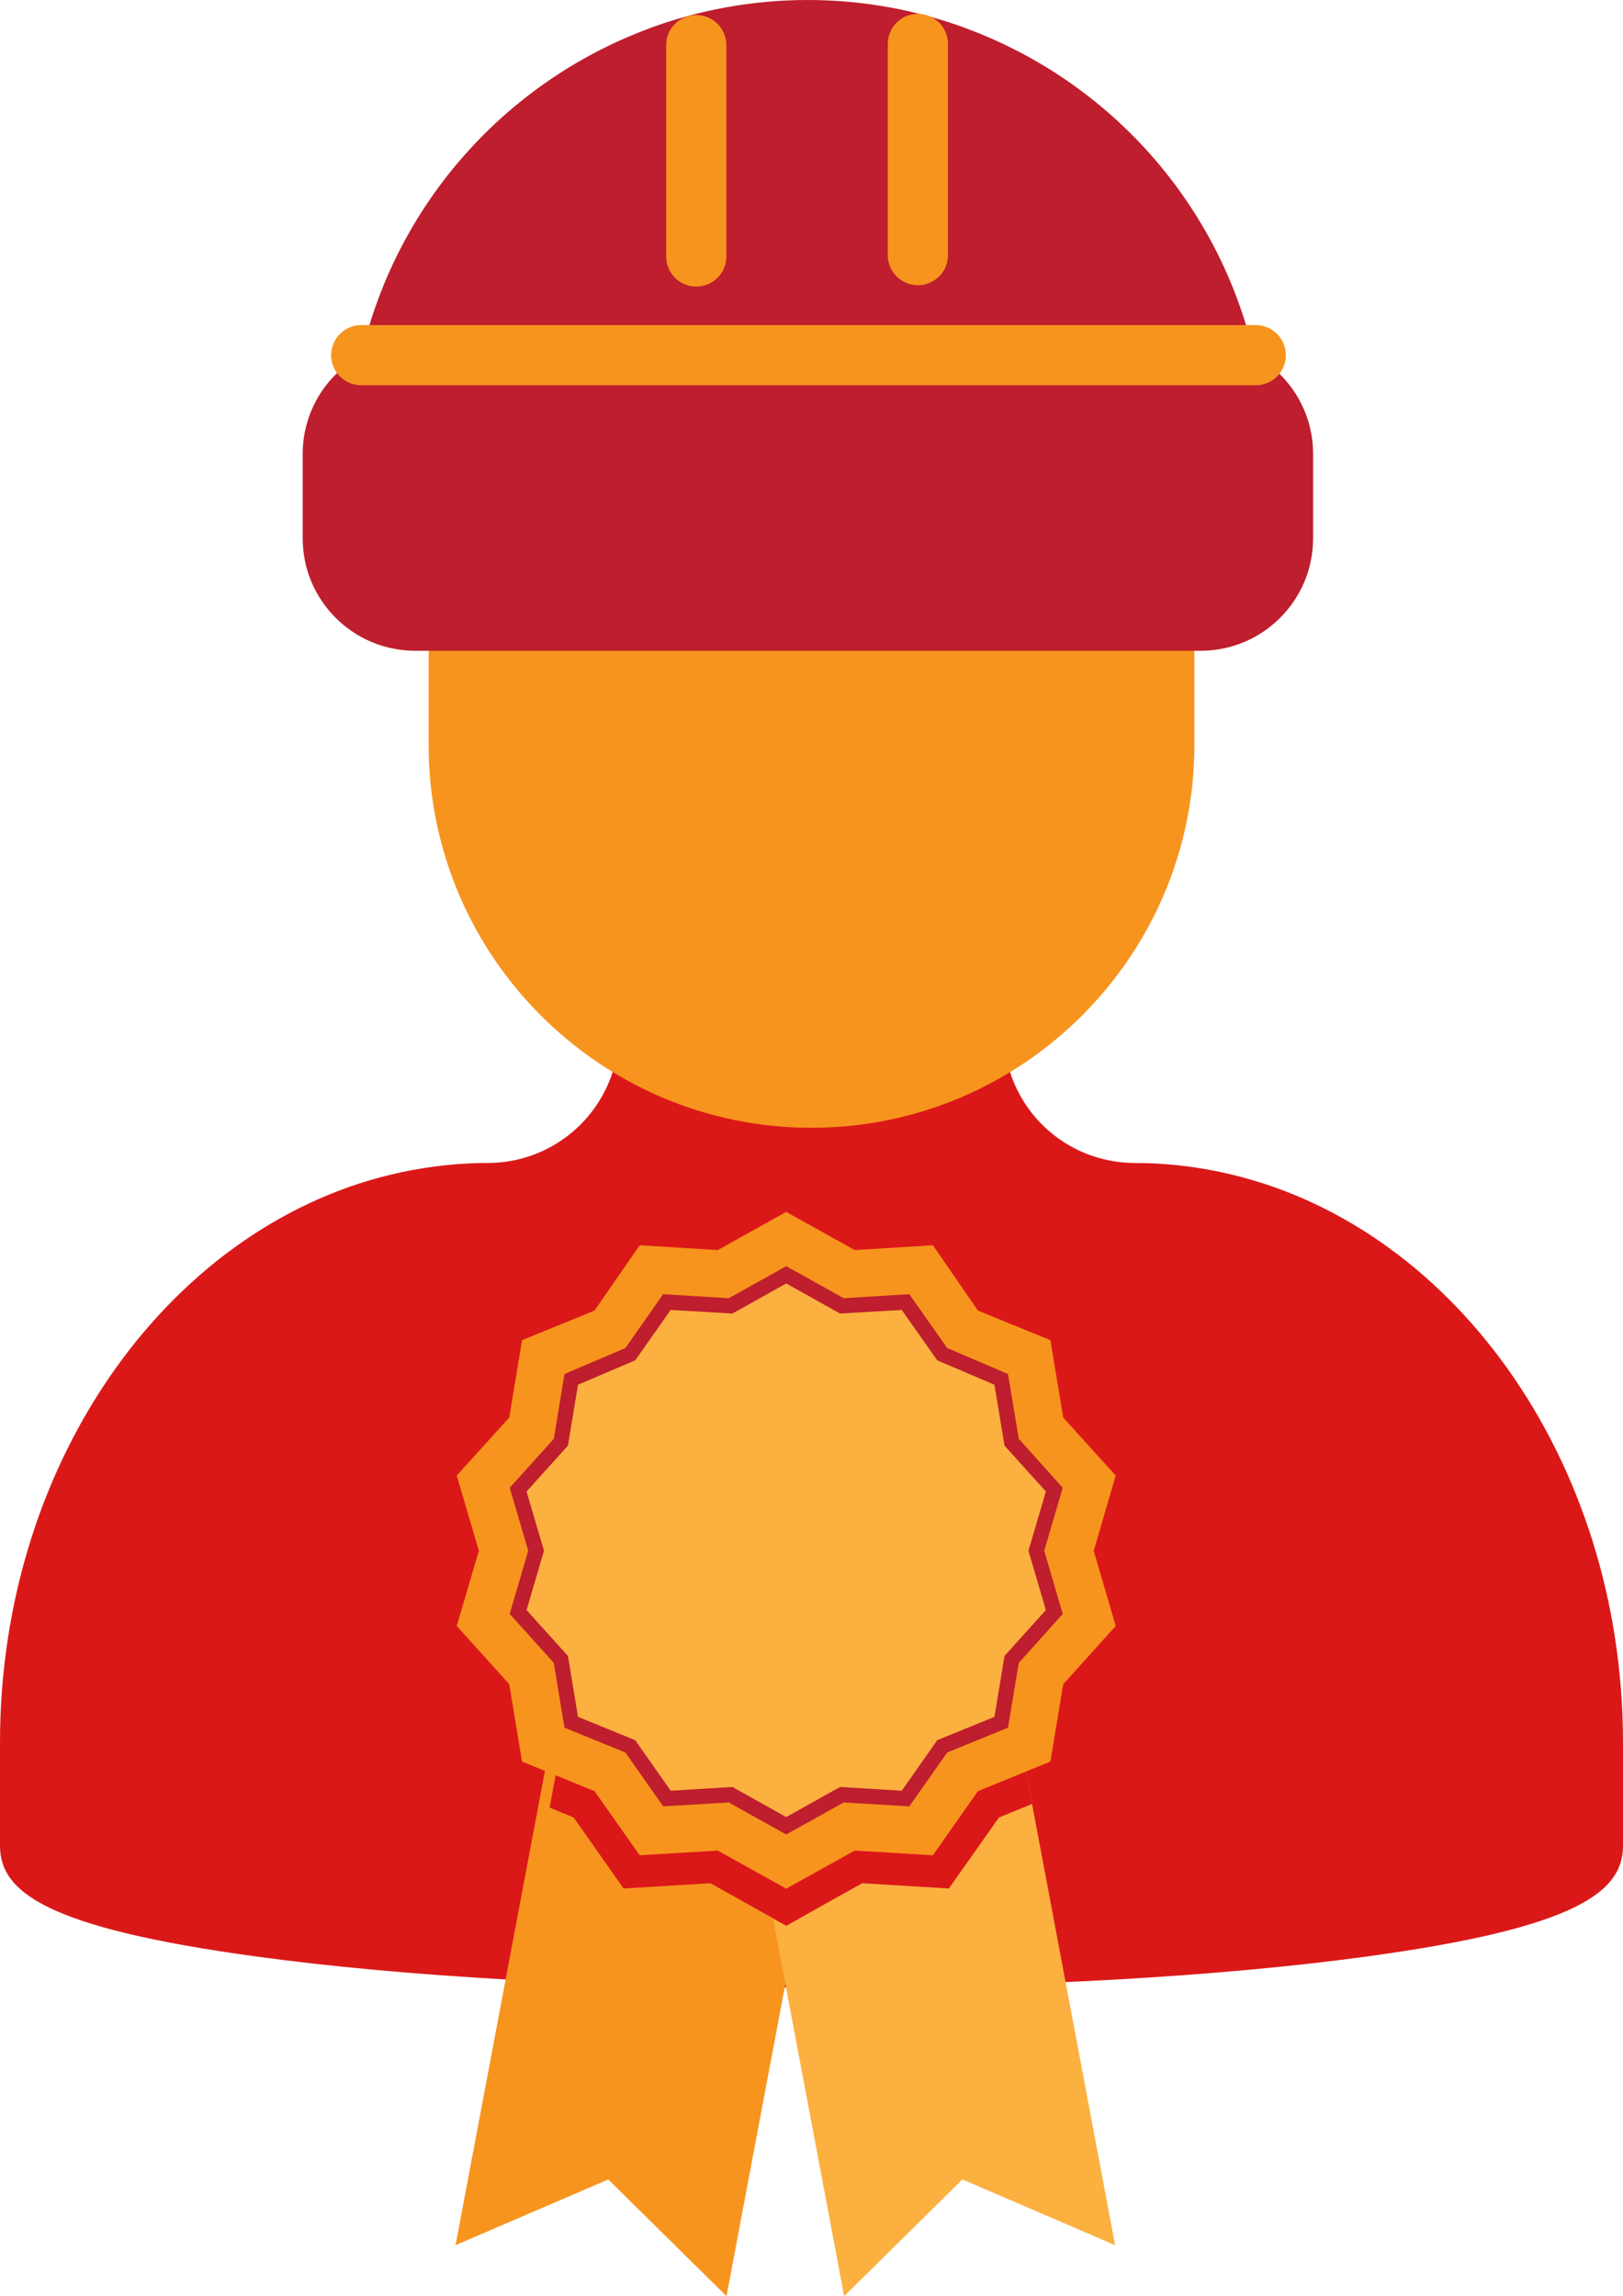
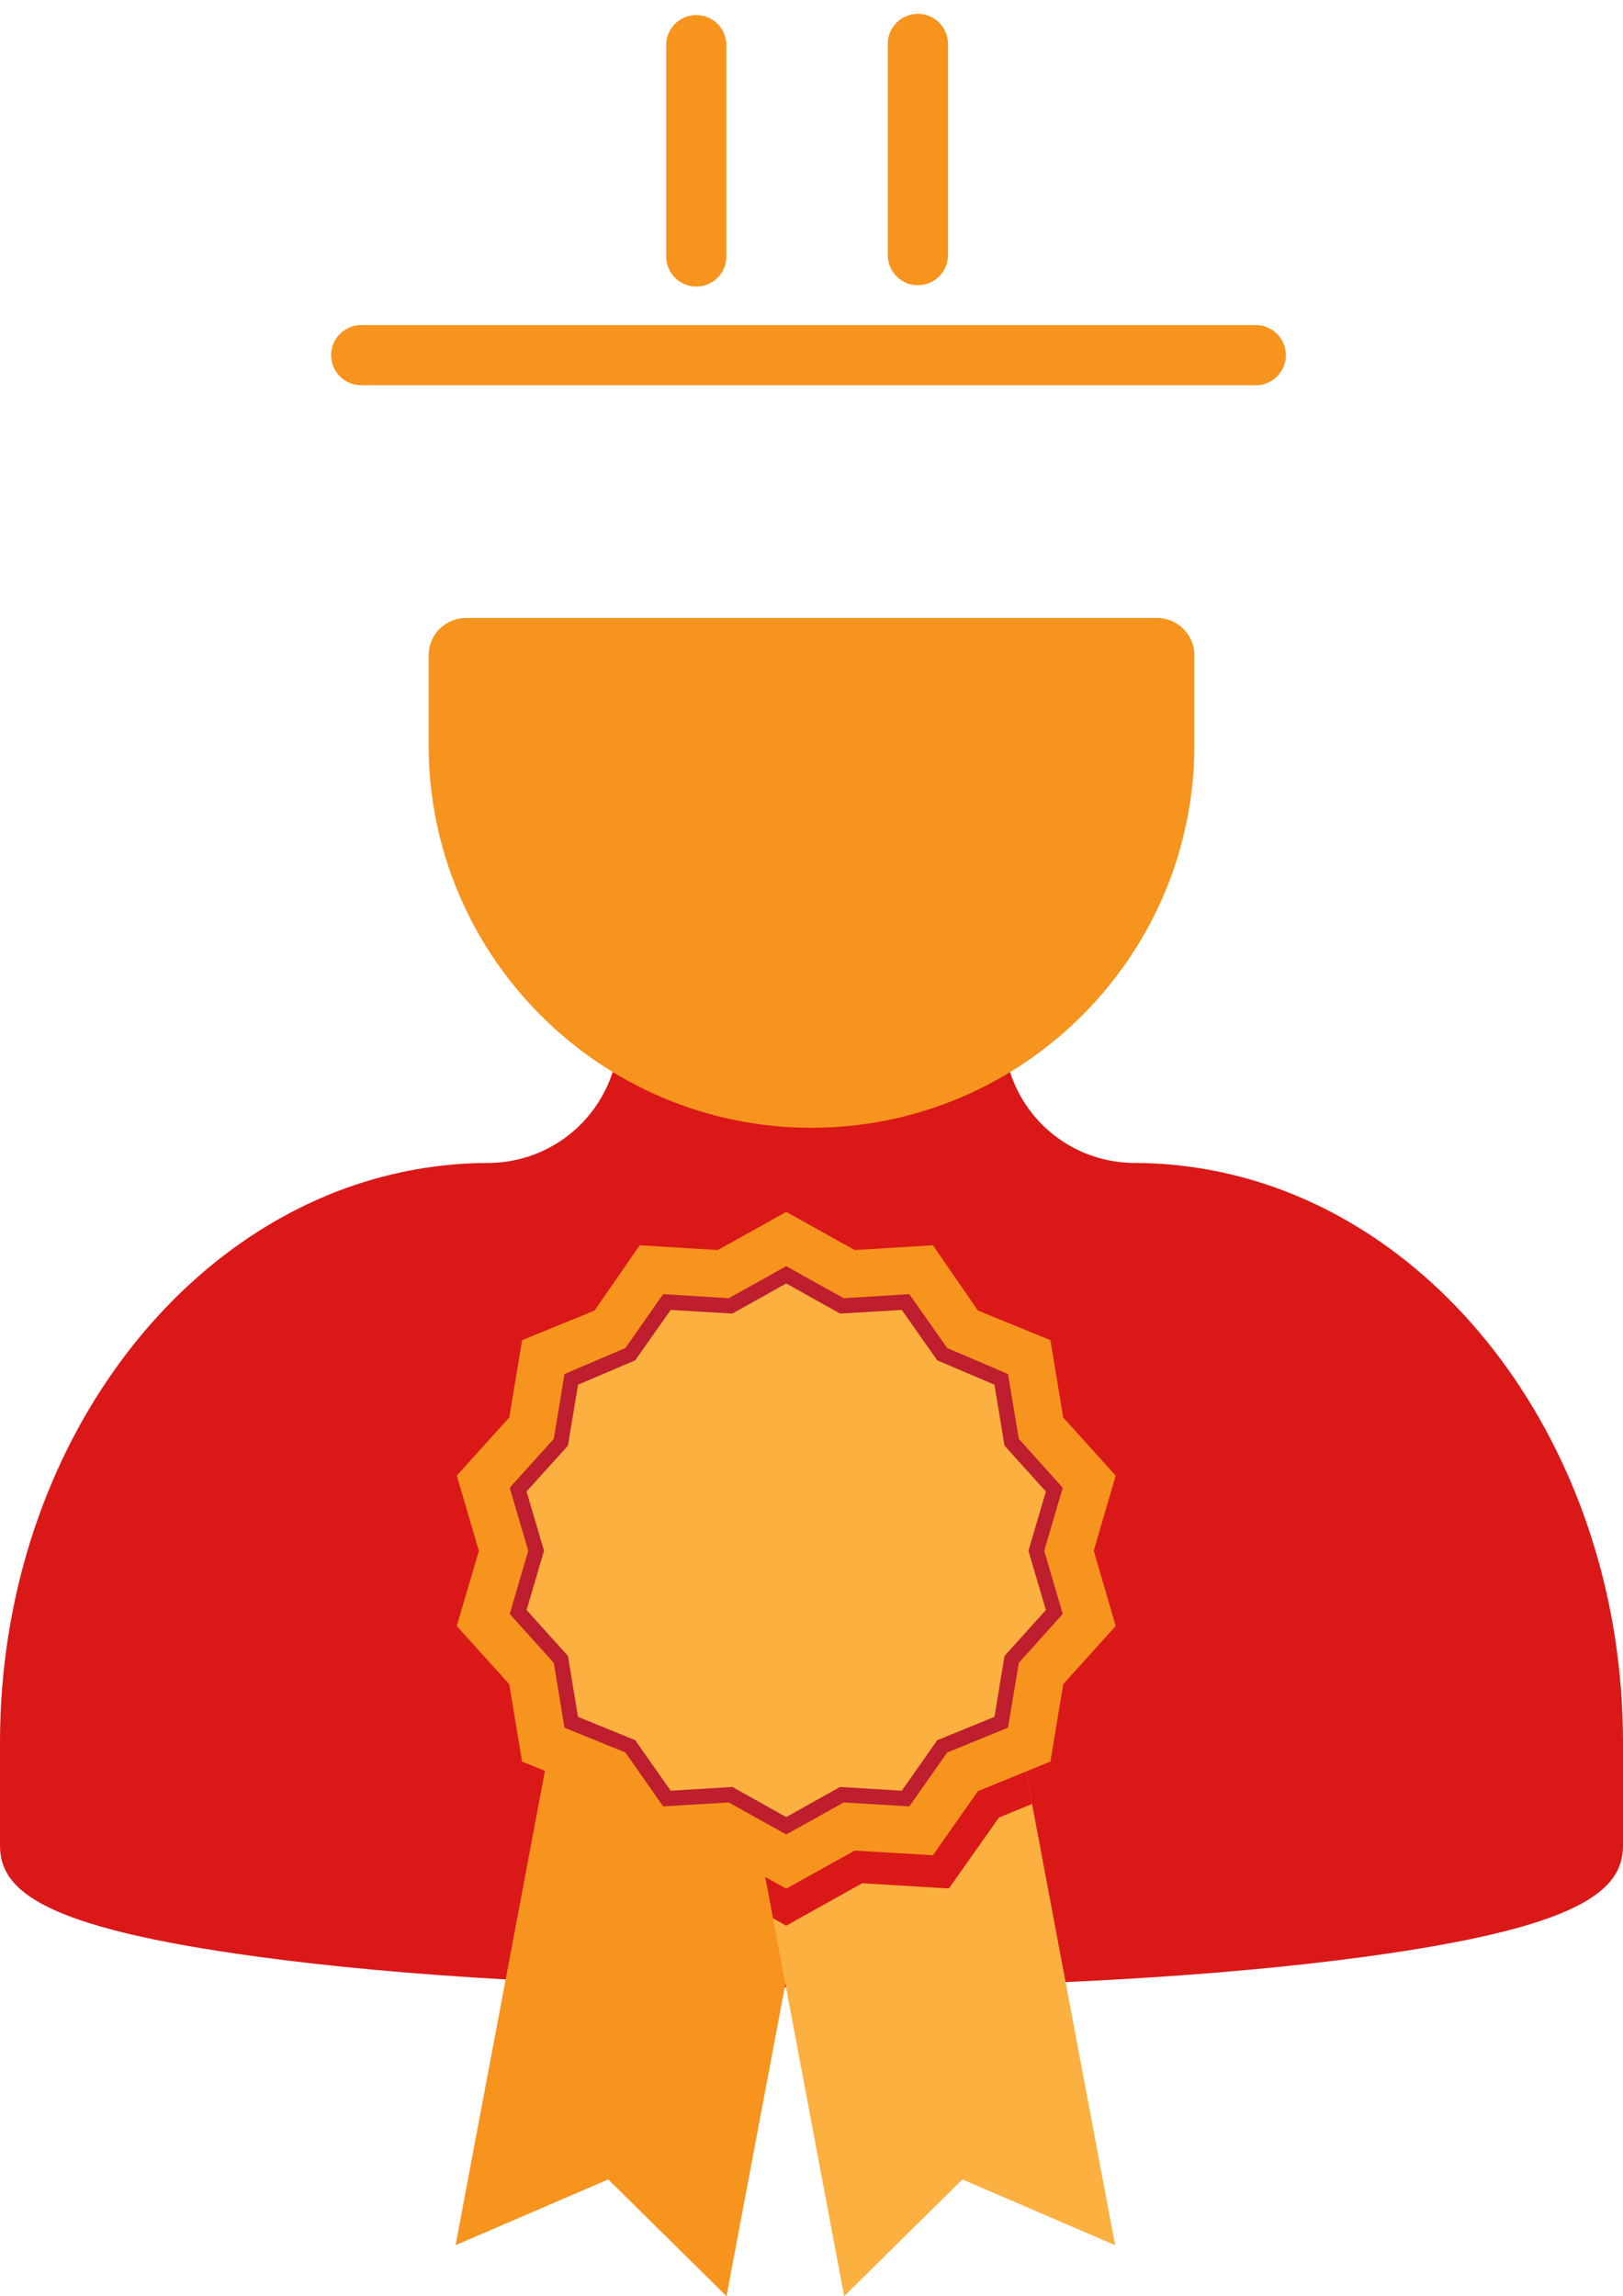
<svg xmlns="http://www.w3.org/2000/svg" viewBox="0 0 107.88 152.64">
  <defs>
    <style>.d{fill:#be1e2d;}.e{fill:none;stroke:#f7941e;stroke-linecap:round;stroke-linejoin:round;stroke-width:4px;}.f{fill:#fbb040;}.g{fill:#db1818;}.h{fill:#f7941e;}</style>
  </defs>
  <g id="a" />
  <g id="b">
    <g id="c">
      <g>
-         <path class="g" d="M81.2,77.93c-.06-.01-.12-.03-.18-.04-1.81-.37-3.67-.58-5.57-.58-3.81,0-7.15-2.43-8.32-6.06-.19-.59-.37-1.2-.53-1.82-.19-.73-.69-1.33-1.38-1.64-.68-.31-1.47-.3-2.14,.04-5.77,2.89-12.52,2.89-18.29,0-.67-.34-1.46-.35-2.15-.04-.68,.31-1.19,.91-1.38,1.64-.16,.62-.34,1.23-.53,1.82-1.17,3.62-4.51,6.06-8.32,6.06-1.9,0-3.76,.21-5.57,.58-.06,.01-.12,.02-.18,.04C11.53,81.16,0,96.92,0,115.84v6.85c0,3.03,2.9,5.44,17.03,7.37,9.7,1.33,22.57,2.06,36.24,2.06,.23,0,.45,0,.67,0,.22,0,.45,0,.67,0,13.67,0,26.54-.73,36.24-2.06,14.13-1.93,17.03-4.35,17.03-7.37v-6.85c0-18.91-11.53-34.68-26.68-37.91Z" />
+         <path class="g" d="M81.2,77.93c-.06-.01-.12-.03-.18-.04-1.81-.37-3.67-.58-5.57-.58-3.81,0-7.15-2.43-8.32-6.06-.19-.59-.37-1.2-.53-1.82-.19-.73-.69-1.33-1.38-1.64-.68-.31-1.47-.3-2.14,.04-5.77,2.89-12.52,2.89-18.29,0-.67-.34-1.46-.35-2.15-.04-.68,.31-1.19,.91-1.38,1.64-.16,.62-.34,1.23-.53,1.82-1.17,3.62-4.51,6.06-8.32,6.06-1.9,0-3.76,.21-5.57,.58-.06,.01-.12,.02-.18,.04C11.53,81.16,0,96.92,0,115.84v6.85c0,3.03,2.9,5.44,17.03,7.37,9.7,1.33,22.57,2.06,36.24,2.06,.23,0,.45,0,.67,0,.22,0,.45,0,.67,0,13.67,0,26.54-.73,36.24-2.06,14.13-1.93,17.03-4.35,17.03-7.37v-6.85c0-18.91-11.53-34.68-26.68-37.91" />
        <path class="h" d="M76.91,41.08H30.98c-1.38,0-2.49,1.11-2.49,2.49v5.95c0,14.04,11.42,25.45,25.45,25.45s25.45-11.42,25.45-25.45v-5.95c0-1.38-1.11-2.49-2.49-2.49Z" />
        <g>
          <polygon class="h" points="48.29 152.64 40.43 144.88 30.28 149.25 37.53 110.78 55.54 114.18 48.29 152.64" />
          <polygon class="f" points="56.11 152.64 63.97 144.88 74.12 149.25 66.88 110.78 48.87 114.18 56.11 152.64" />
-           <polygon class="g" points="36.53 120.16 38.13 120.82 41.45 125.54 47.22 125.19 52.26 128.01 53.87 127.11 56.3 114.18 38.29 110.78 36.53 120.16" />
          <polygon class="g" points="68.6 119.92 66.88 110.78 48.87 114.18 51.38 127.52 52.26 128.01 57.31 125.19 63.07 125.54 66.4 120.82 68.6 119.92" />
          <polygon class="h" points="52.26 80.56 56.81 83.1 62.01 82.78 65 87.12 69.82 89.09 70.67 94.23 74.16 98.09 72.7 103.09 74.16 108.09 70.67 111.96 69.82 117.1 65 119.07 62.01 123.33 56.81 123.02 52.26 125.55 47.71 123.02 42.52 123.33 39.52 119.07 34.7 117.1 33.85 111.96 30.36 108.09 31.83 103.09 30.36 98.09 33.85 94.23 34.7 89.09 39.52 87.12 42.52 82.78 47.71 83.1 52.26 80.56" />
          <polygon class="d" points="52.26 84.17 56.08 86.3 60.44 86.03 62.96 89.61 67 91.34 67.72 95.65 70.64 98.9 69.41 103.09 70.64 107.29 67.72 110.54 67 114.85 62.96 116.5 60.44 120.08 56.08 119.82 52.26 121.95 48.44 119.82 44.08 120.08 41.57 116.5 37.52 114.85 36.81 110.54 33.88 107.29 35.11 103.09 33.88 98.9 36.81 95.65 37.52 91.34 41.57 89.61 44.08 86.03 48.44 86.3 52.26 84.17" />
          <polygon class="f" points="52.26 85.32 55.84 87.32 59.94 87.08 62.3 90.43 66.1 92.05 66.77 96.1 69.52 99.15 68.36 103.09 69.52 107.03 66.77 110.08 66.1 114.13 62.3 115.68 59.94 119.04 55.84 118.79 52.26 120.79 48.68 118.79 44.58 119.04 42.22 115.68 38.42 114.13 37.75 110.08 35 107.03 36.16 103.09 35 99.15 37.75 96.1 38.42 92.05 42.22 90.43 44.58 87.08 48.68 87.32 52.26 85.32" />
        </g>
        <g>
-           <path class="d" d="M83.36,23.61c-2.36-10.17-9.68-18.21-19.08-21.7-.03-.01-.06-.02-.09-.04-3.29-1.21-6.83-1.87-10.5-1.87s-7.21,.66-10.5,1.87c-.03,.01-.06,.02-.09,.04-9.4,3.5-16.72,11.53-19.08,21.7-2.32,1.27-3.9,3.73-3.9,6.56v5.62c0,4.12,3.35,7.47,7.47,7.47h52.22c4.12,0,7.47-3.35,7.47-7.47v-5.62c0-2.83-1.58-5.29-3.9-6.56Z" />
          <line class="e" x1="46.28" y1="3" x2="46.28" y2="17.05" />
          <line class="e" x1="61.01" y1="2.92" x2="61.01" y2="16.96" />
        </g>
        <line class="e" x1="24.01" y1="23.61" x2="83.47" y2="23.61" />
      </g>
    </g>
  </g>
</svg>